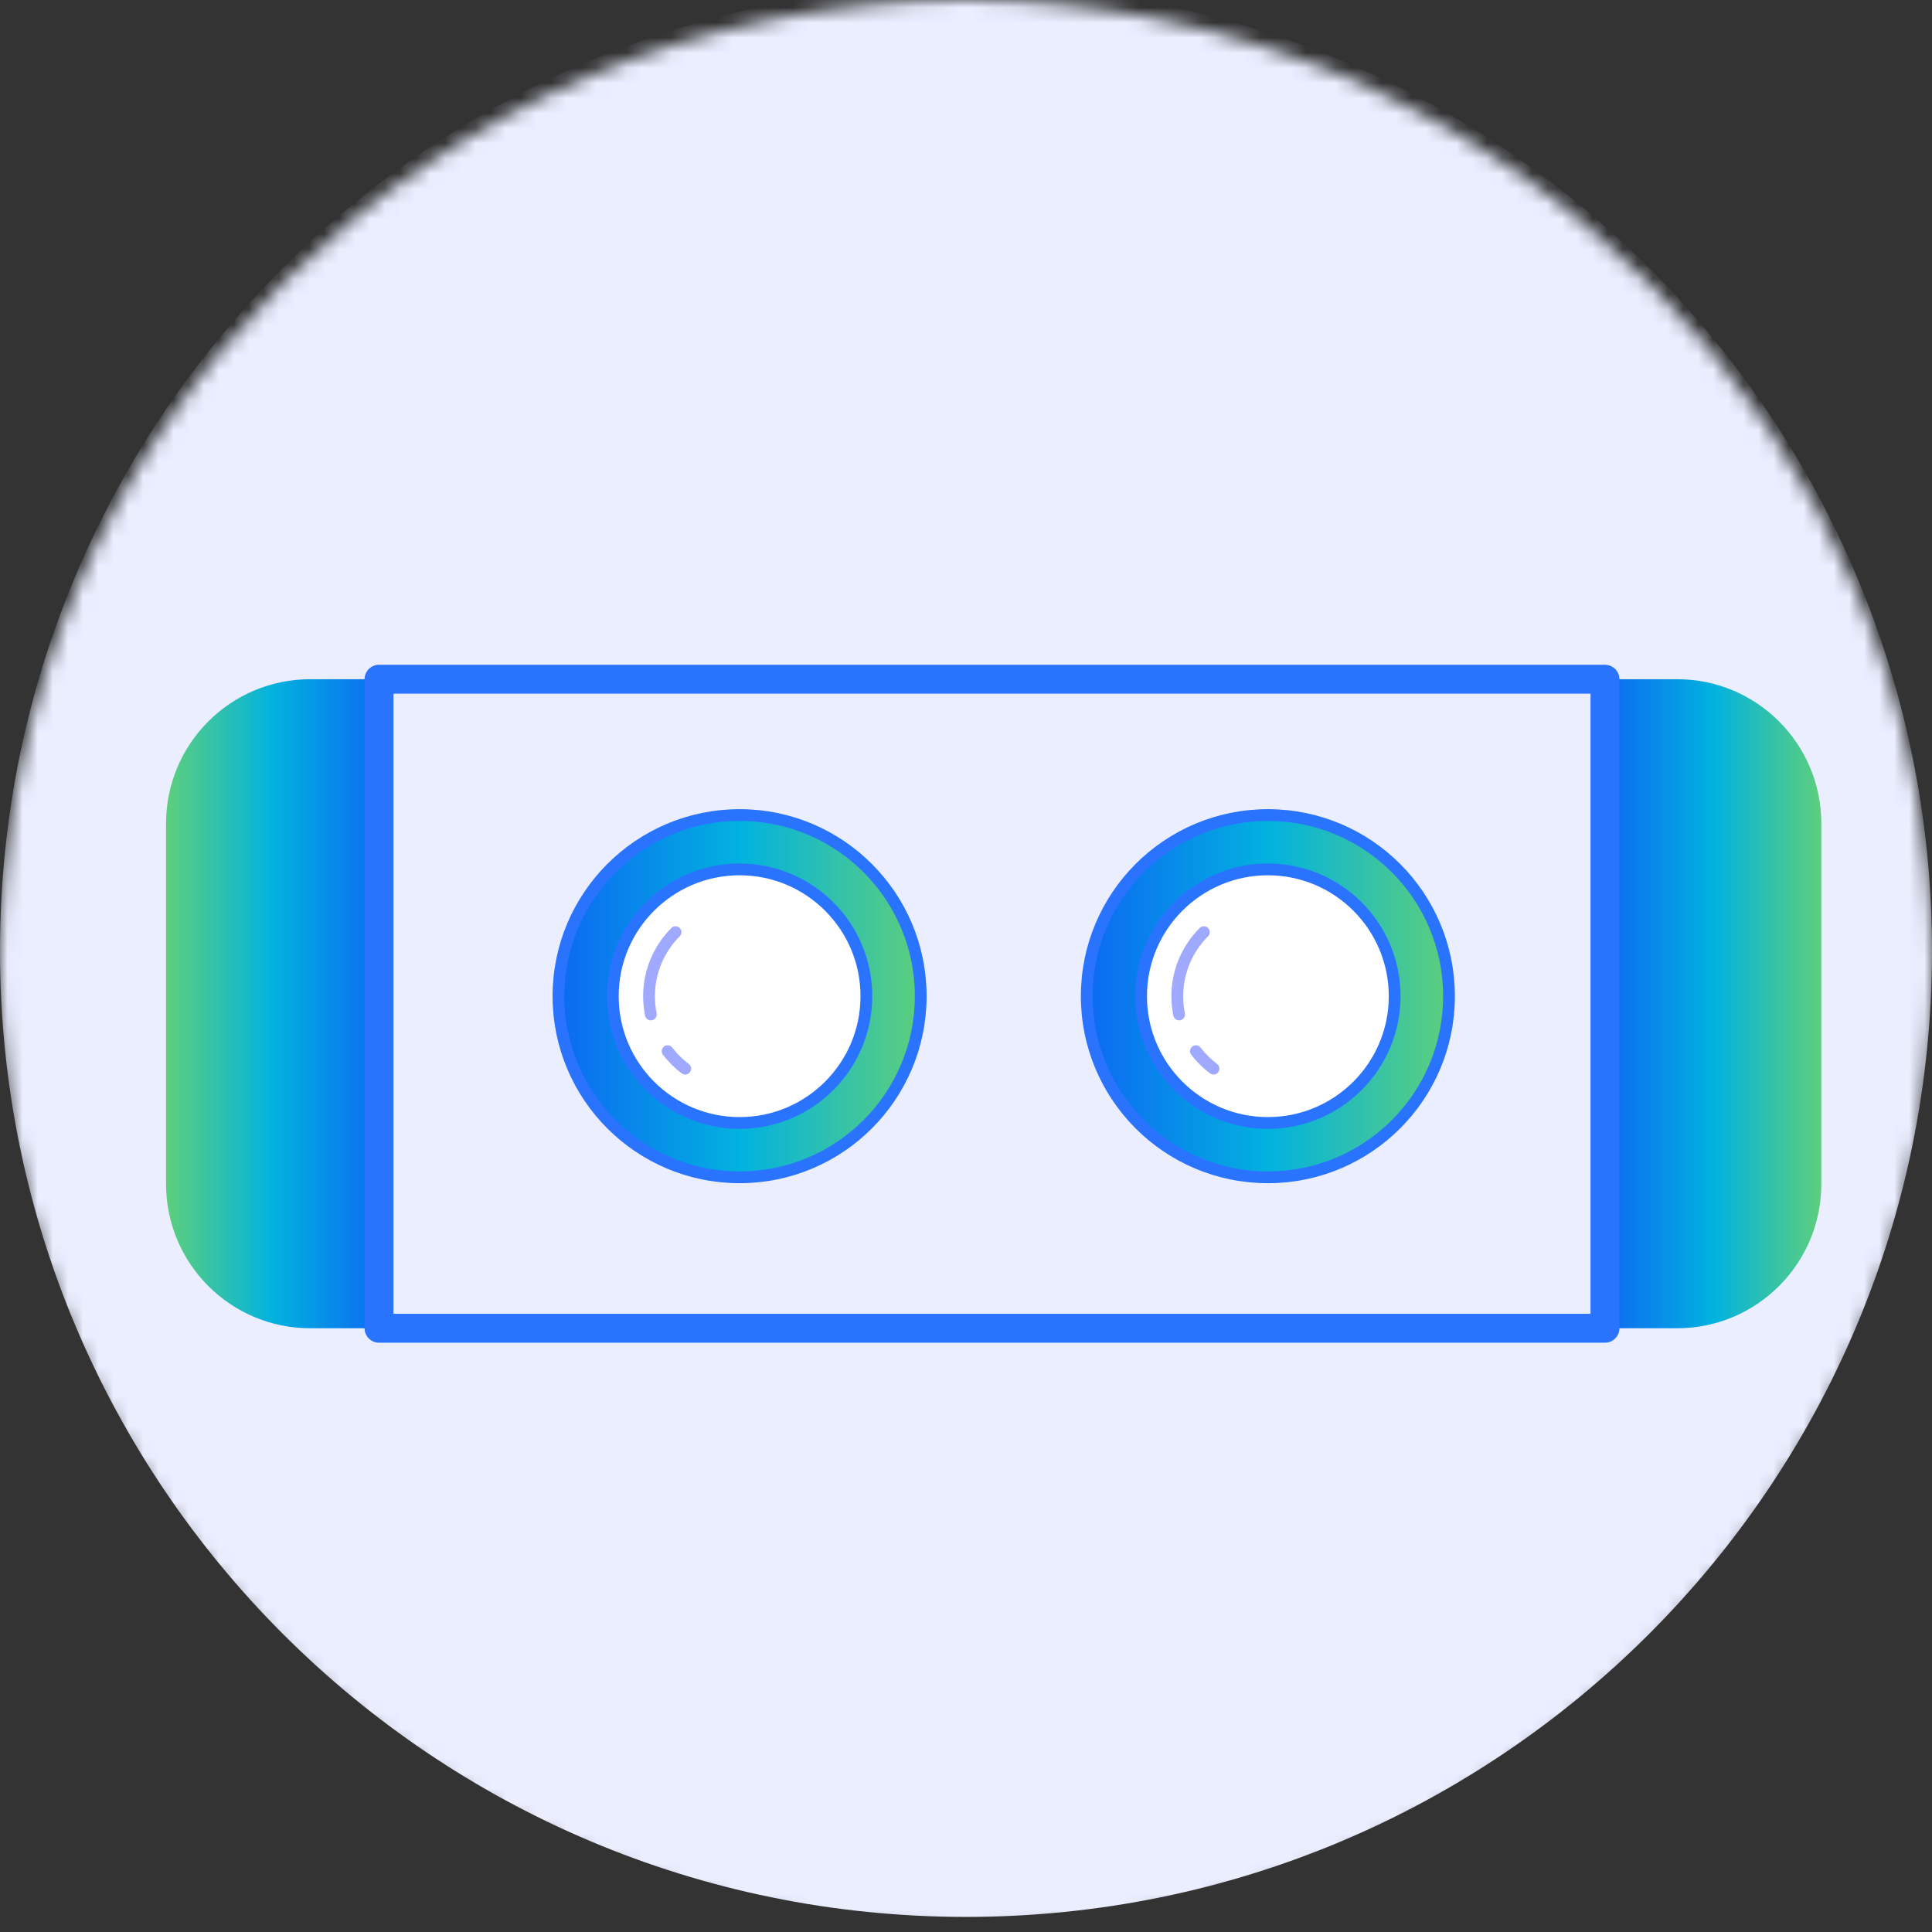
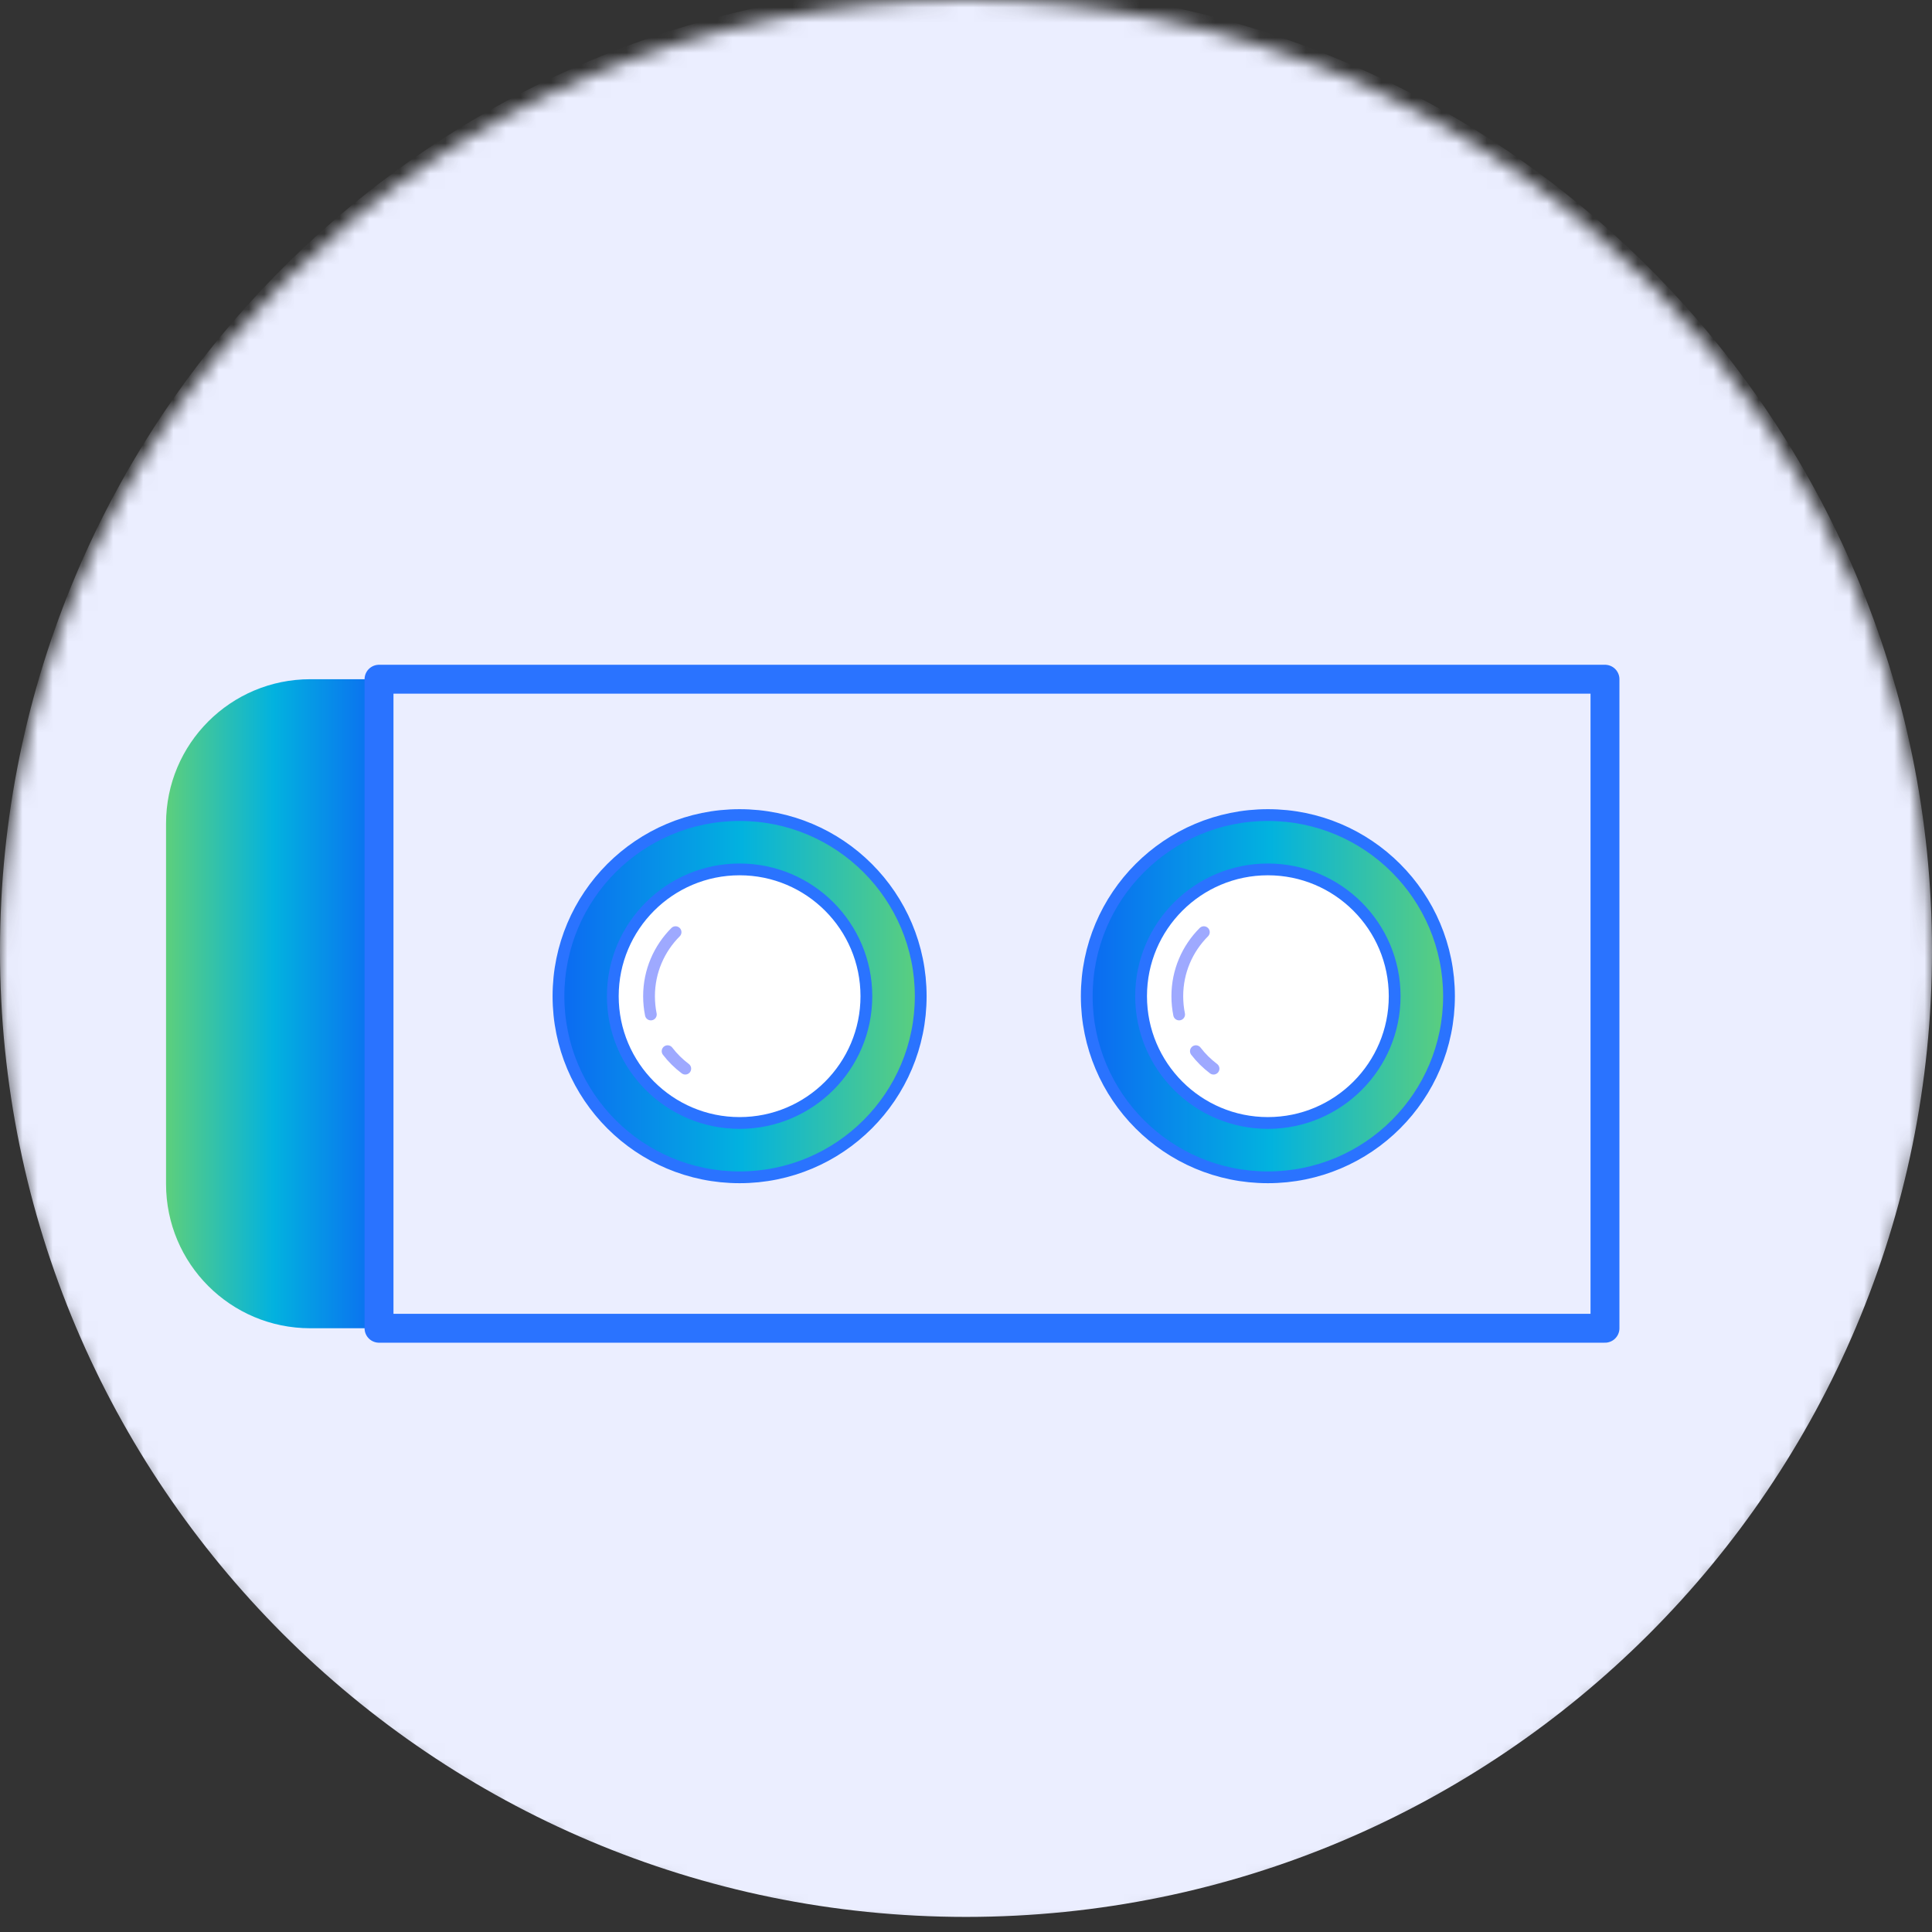
<svg xmlns="http://www.w3.org/2000/svg" width="128" height="128" viewBox="0 0 128 128" fill="none">
  <rect x="0" y="0" width="128" height="128" fill="#333333" stroke="none" />
  <mask id="mask0_2939_10792" style="mask-type:alpha" maskUnits="userSpaceOnUse" x="0" y="0" width="128" height="128">
    <path d="M128 64C128 99.346 99.346 128 64 128C28.654 128 0 99.346 0 64C0 28.654 28.654 0 64 0C99.346 0 128 28.654 128 64Z" fill="#D9D9D9" />
  </mask>
  <g mask="url(#mask0_2939_10792)">
    <path d="M128 63C128 98.346 99.346 127 64 127C28.654 127 0 98.346 0 63C0 27.654 28.654 -1 64 -1C99.346 -1 128 27.654 128 63Z" fill="#EBEEFF" />
-     <path d="M120.667 54.556V78.445C120.667 83.724 116.391 88 111.112 88H106.334V45H111.112C116.391 45 120.667 49.276 120.667 54.556Z" fill="url(#paint0_linear_2939_10792)" />
    <path d="M11.001 54.556V78.445C11.001 83.724 15.277 88 20.556 88H25.334V45H20.556C15.277 45 11.001 49.276 11.001 54.556Z" fill="url(#paint1_linear_2939_10792)" />
    <path d="M106.334 45H25.111V88H106.334V45Z" stroke="#2A73FF" stroke-width="1.915" stroke-linecap="round" stroke-linejoin="round" />
    <path d="M84 74.4C88.638 74.4 92.4 70.638 92.4 66C92.4 61.362 88.638 57.6 84 57.6C79.362 57.6 75.6 61.362 75.6 66C75.6 70.638 79.362 74.4 84 74.4Z" fill="white" />
    <path d="M84 78C90.63 78 96 72.63 96 66C96 59.37 90.63 54 84 54C77.37 54 72 59.37 72 66C72 72.63 77.37 78 84 78ZM92.4 66C92.4 70.638 88.638 74.4 84 74.4C79.362 74.4 75.6 70.638 75.6 66C75.6 61.362 79.362 57.6 84 57.6C88.638 57.6 92.4 61.362 92.4 66Z" fill="url(#paint2_linear_2939_10792)" />
    <path d="M84 78C90.63 78 96 72.63 96 66C96 59.37 90.63 54 84 54C77.37 54 72 59.37 72 66C72 72.63 77.37 78 84 78Z" stroke="#2A73FF" stroke-width="0.78" stroke-linecap="round" stroke-linejoin="round" />
    <path d="M92.4 66C92.4 61.362 88.638 57.6 84 57.6C79.362 57.6 75.6 61.362 75.6 66C75.6 70.638 79.362 74.4 84 74.4C88.638 74.4 92.4 70.638 92.4 66Z" stroke="#2A73FF" stroke-width="0.78" stroke-linecap="round" stroke-linejoin="round" />
    <path d="M79.231 69.643C79.567 70.081 79.963 70.471 80.4 70.801" stroke="#9EA9FF" stroke-width="0.78" stroke-linecap="round" stroke-linejoin="round" />
    <path d="M79.758 61.758C78.672 62.844 78 64.344 78 66C78 66.414 78.042 66.822 78.12 67.212" stroke="#9EA9FF" stroke-width="0.78" stroke-linecap="round" stroke-linejoin="round" />
    <path d="M49 74.4C53.638 74.4 57.4 70.638 57.4 66C57.4 61.362 53.638 57.6 49 57.6C44.362 57.6 40.6 61.362 40.6 66C40.6 70.638 44.362 74.4 49 74.4Z" fill="white" />
-     <path d="M49 78C55.63 78 61 72.63 61 66C61 59.37 55.63 54 49 54C42.37 54 37 59.37 37 66C37 72.63 42.37 78 49 78ZM57.4 66C57.4 70.638 53.638 74.4 49 74.4C44.362 74.4 40.6 70.638 40.6 66C40.6 61.362 44.362 57.6 49 57.6C53.638 57.6 57.4 61.362 57.4 66Z" fill="url(#paint3_linear_2939_10792)" />
+     <path d="M49 78C55.63 78 61 72.63 61 66C61 59.37 55.63 54 49 54C42.37 54 37 59.37 37 66C37 72.63 42.37 78 49 78ZM57.4 66C57.4 70.638 53.638 74.4 49 74.4C44.362 74.4 40.6 70.638 40.6 66C40.6 61.362 44.362 57.6 49 57.6C53.638 57.6 57.4 61.362 57.4 66" fill="url(#paint3_linear_2939_10792)" />
    <path d="M49 78C55.63 78 61 72.63 61 66C61 59.37 55.63 54 49 54C42.37 54 37 59.37 37 66C37 72.63 42.37 78 49 78Z" stroke="#2A73FF" stroke-width="0.78" stroke-linecap="round" stroke-linejoin="round" />
    <path d="M57.4 66C57.4 61.362 53.638 57.6 49 57.6C44.362 57.6 40.6 61.362 40.6 66C40.6 70.638 44.362 74.4 49 74.4C53.638 74.4 57.4 70.638 57.4 66Z" stroke="#2A73FF" stroke-width="0.78" stroke-linecap="round" stroke-linejoin="round" />
    <path d="M44.23 69.643C44.566 70.081 44.962 70.471 45.401 70.801" stroke="#9EA9FF" stroke-width="0.78" stroke-linecap="round" stroke-linejoin="round" />
    <path d="M44.758 61.758C43.672 62.844 43 64.344 43 66C43 66.414 43.042 66.822 43.12 67.212" stroke="#9EA9FF" stroke-width="0.78" stroke-linecap="round" stroke-linejoin="round" />
  </g>
  <defs>
    <linearGradient id="paint0_linear_2939_10792" x1="106.334" y1="66.5" x2="120.667" y2="66.5" gradientUnits="userSpaceOnUse">
      <stop stop-color="#0C69F2" />
      <stop offset="0.505" stop-color="#02B2DF" />
      <stop offset="1" stop-color="#5DCF7C" />
    </linearGradient>
    <linearGradient id="paint1_linear_2939_10792" x1="25.334" y1="66.5" x2="11.001" y2="66.5" gradientUnits="userSpaceOnUse">
      <stop stop-color="#0C69F2" />
      <stop offset="0.505" stop-color="#02B2DF" />
      <stop offset="1" stop-color="#5DCF7C" />
    </linearGradient>
    <linearGradient id="paint2_linear_2939_10792" x1="72" y1="66" x2="96" y2="66" gradientUnits="userSpaceOnUse">
      <stop stop-color="#0C69F2" />
      <stop offset="0.505" stop-color="#02B2DF" />
      <stop offset="1" stop-color="#5DCF7C" />
    </linearGradient>
    <linearGradient id="paint3_linear_2939_10792" x1="37" y1="66" x2="61" y2="66" gradientUnits="userSpaceOnUse">
      <stop stop-color="#0C69F2" />
      <stop offset="0.505" stop-color="#02B2DF" />
      <stop offset="1" stop-color="#5DCF7C" />
    </linearGradient>
  </defs>
</svg>